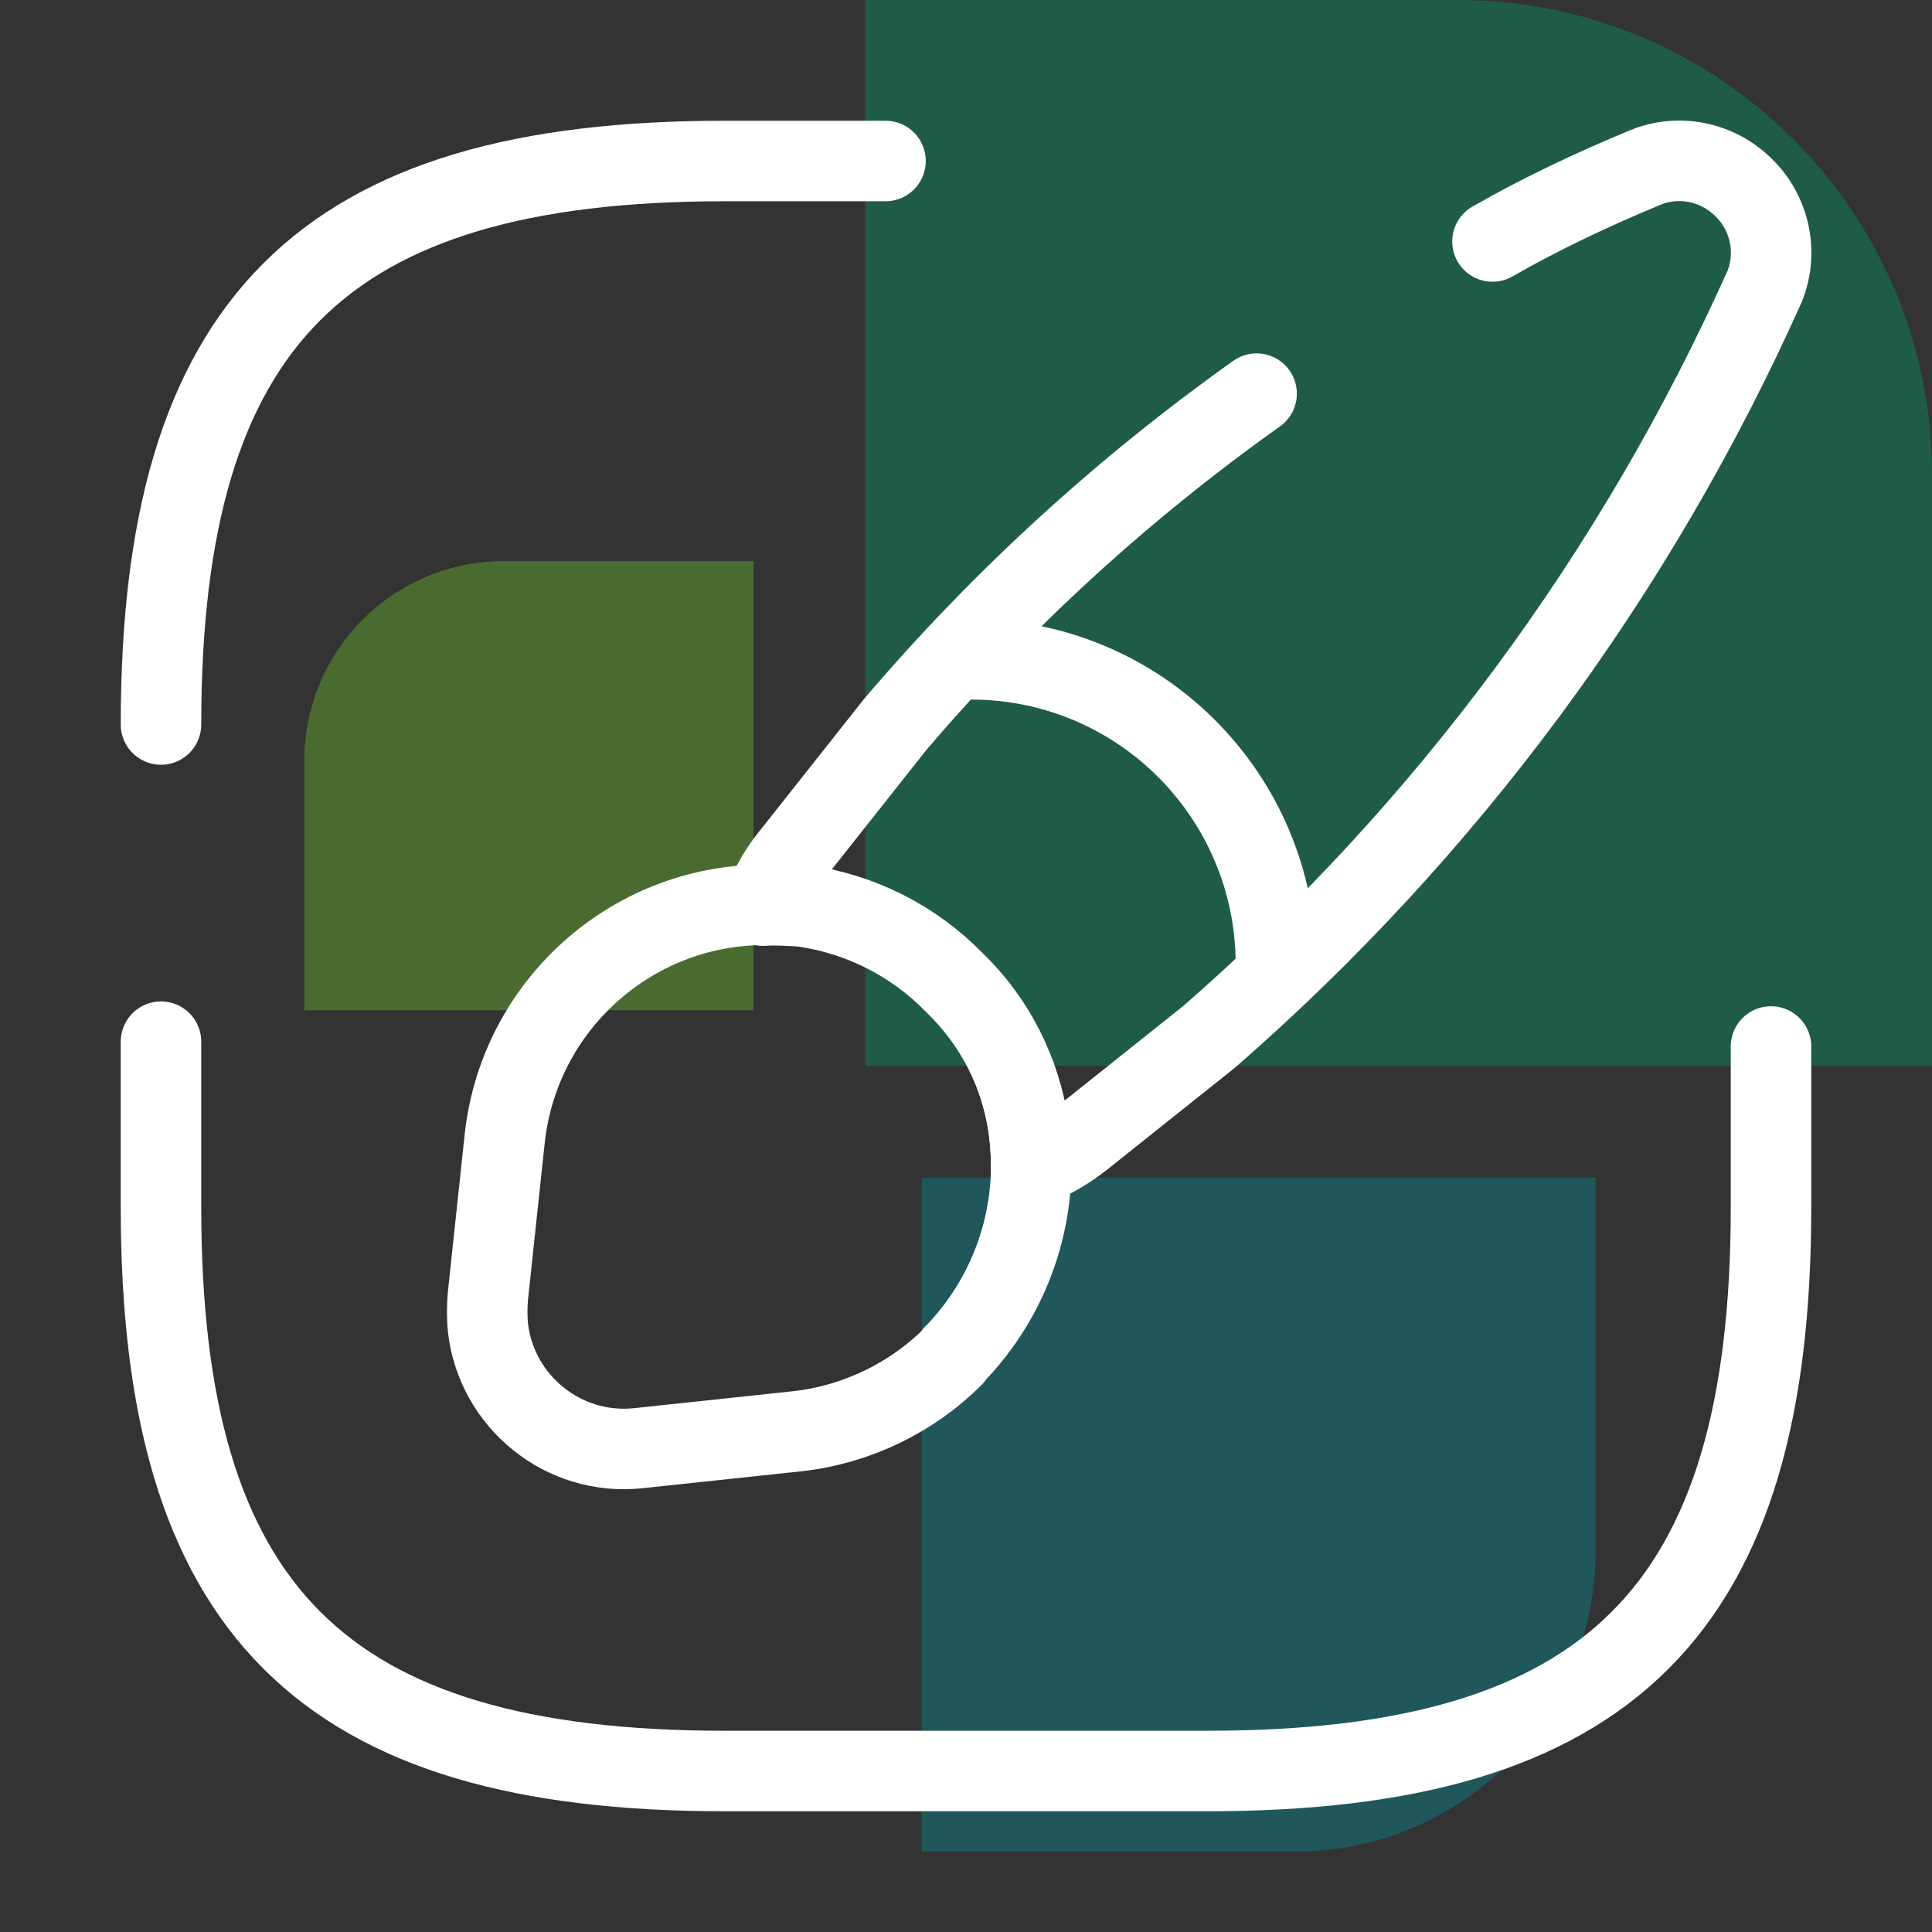
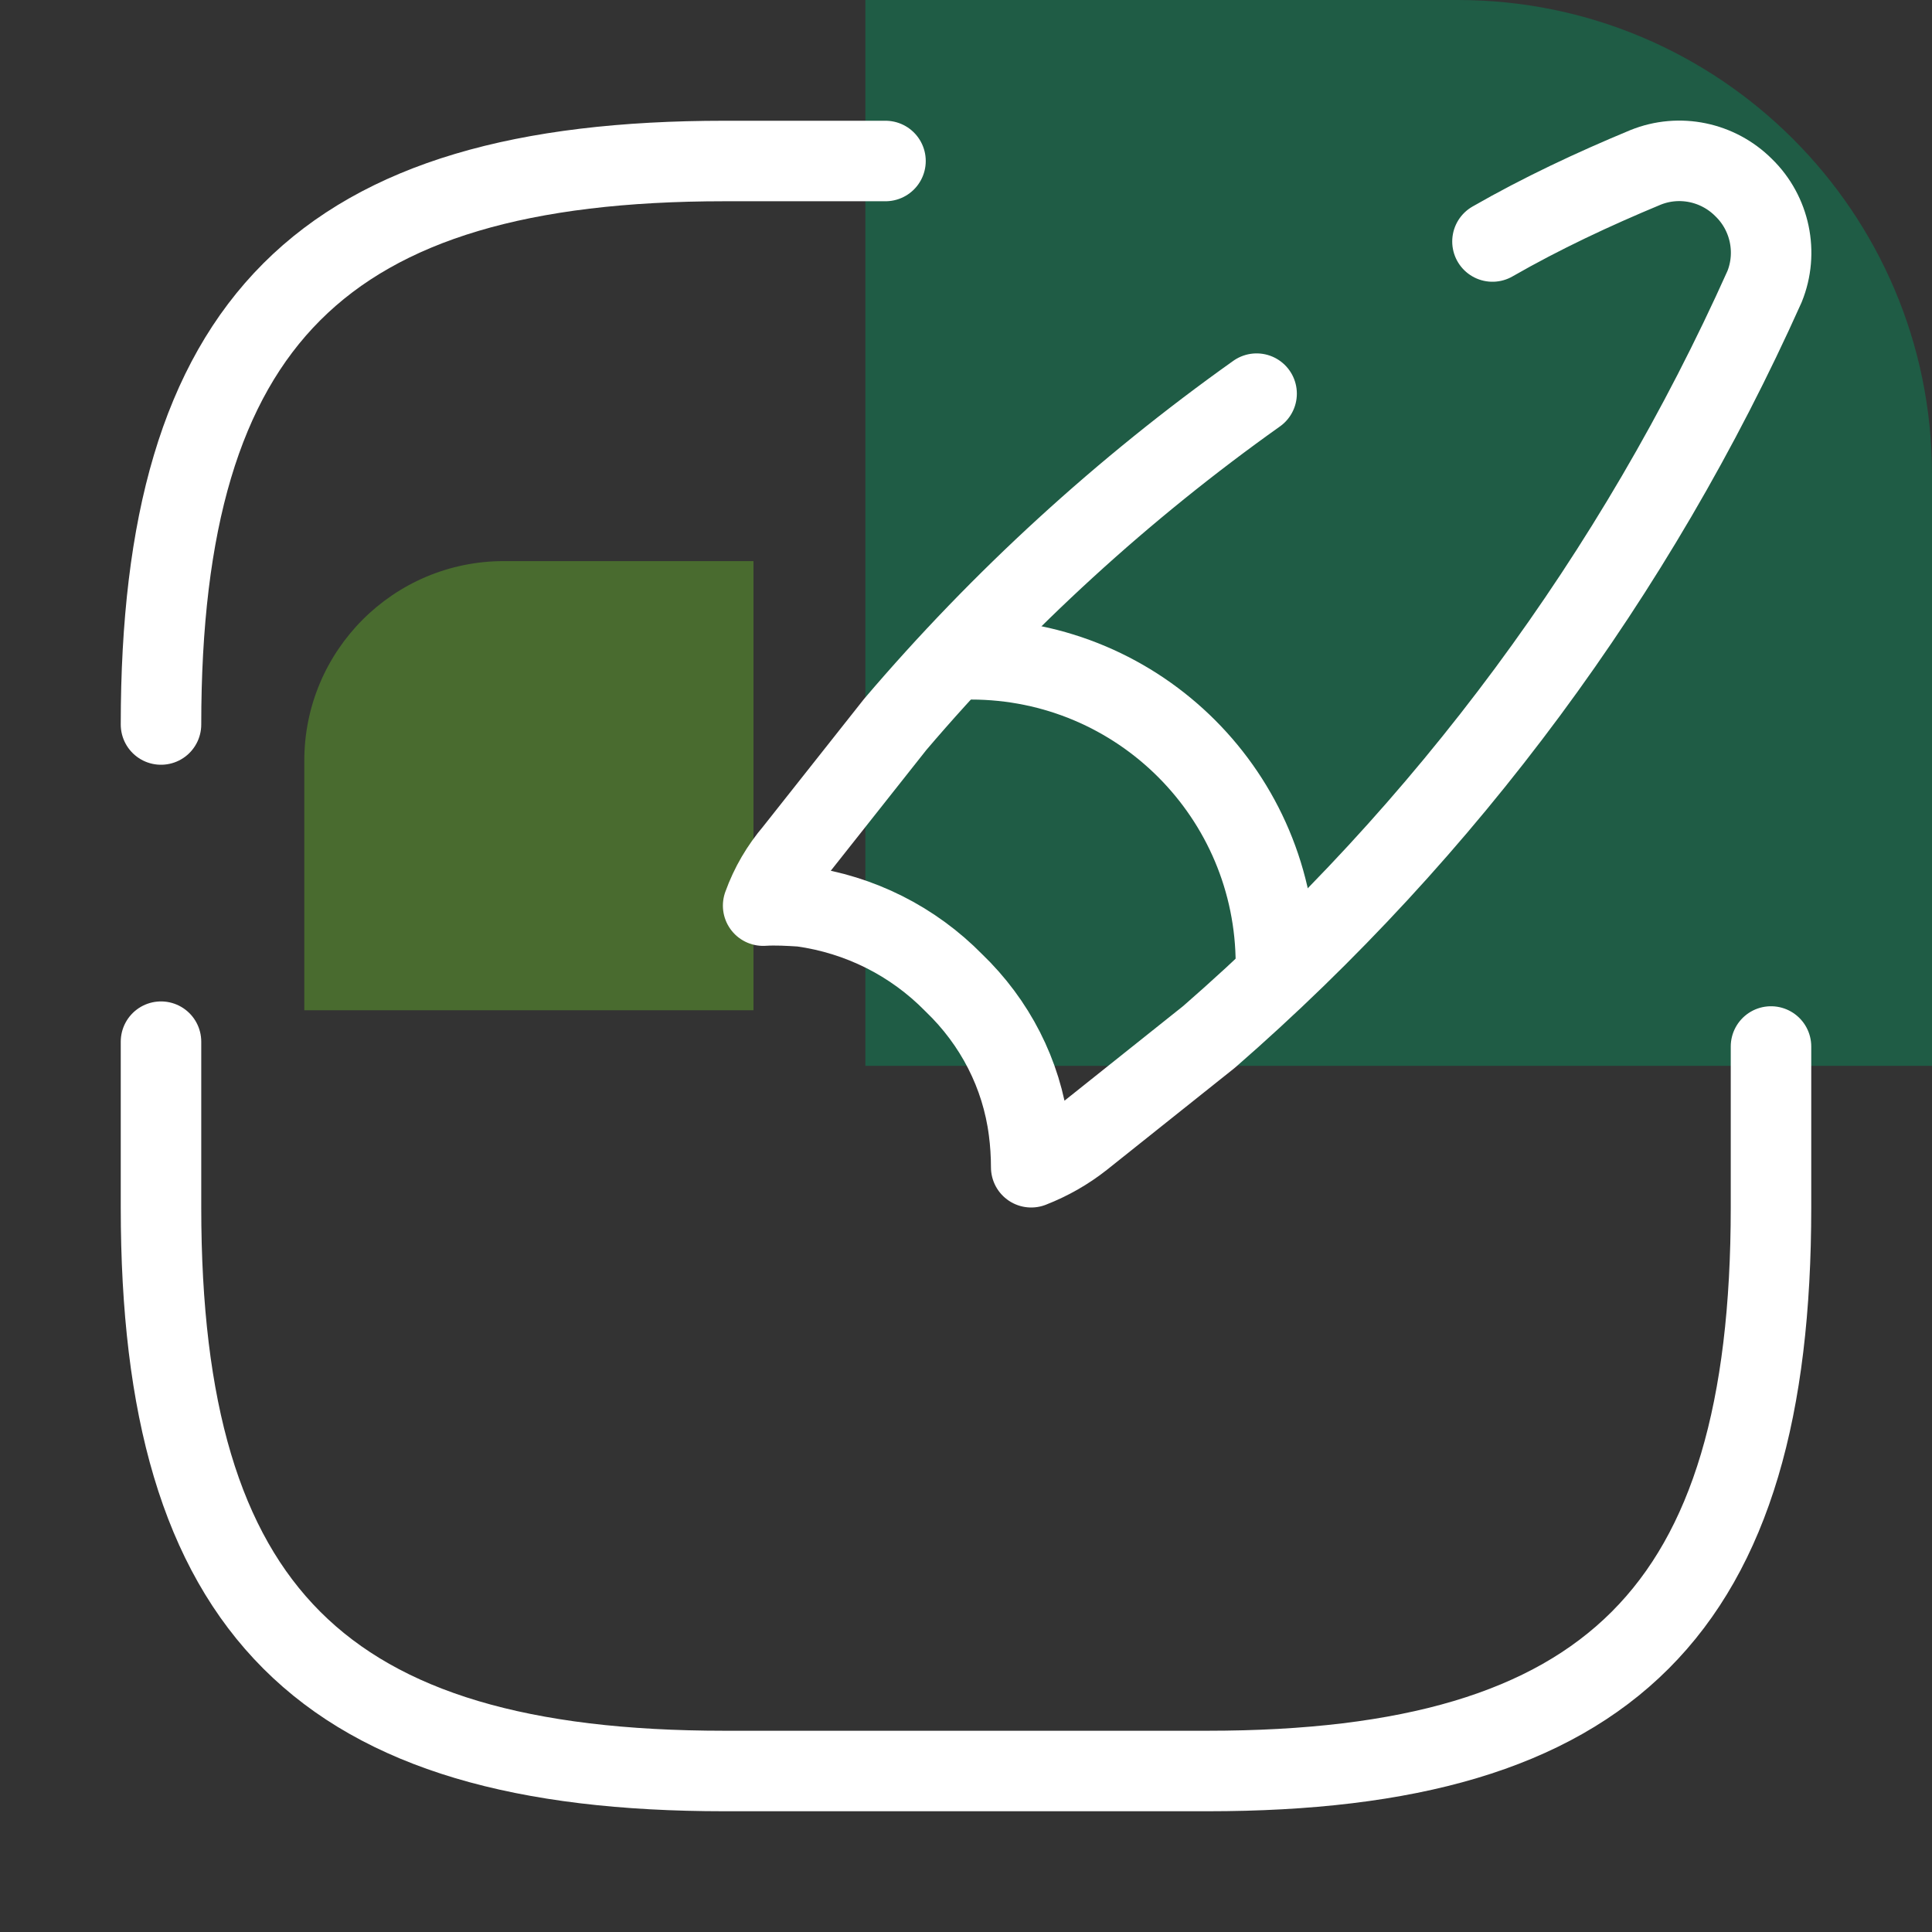
<svg xmlns="http://www.w3.org/2000/svg" id="Ebene_1" viewBox="0 0 24 24">
  <rect x="0" y="0" width="24" height="24" fill="#333333" stroke="none" />
  <defs>
    <style>.cls-1{fill:#69be28;}.cls-1,.cls-2,.cls-3{fill-rule:evenodd;}.cls-4{opacity:.4;}.cls-5{fill:none;stroke:#fff;stroke-dasharray:0 0 0 0;stroke-linecap:round;stroke-linejoin:round;}.cls-2{fill:#008b95;}.cls-3{fill:#00985f;}</style>
  </defs>
  <g class="cls-4">
-     <path id="Fill-1" class="cls-2" d="M11.45,14.64v8.36h4.65c2.05,0,3.72-1.66,3.72-3.72v-4.65H11.45" />
    <path id="Fill-2" class="cls-1" d="M9.36,12.55V6.97h-3.1c-1.37,0-2.48,1.11-2.48,2.48v3.1h5.58" />
    <path id="Fill-3" class="cls-3" d="M10.76,13.24h13.24V5.89c0-3.25-2.64-5.89-5.89-5.89h-7.36V13.24" />
  </g>
  <g id="vuesax_broken_brush">
    <g id="brush-2">
      <path id="Vector" class="cls-5" d="M2,12.94v2.06c0,5,2,7,7,7h6c5,0,7-2,7-7v-2" />
      <path id="Vector-2" class="cls-5" d="M11,2h-2C4,2,2,4,2,9" />
      <path id="Vector-3" class="cls-5" d="M18.54,3c.61-.35,1.25-.65,1.9-.92,.42-.17,.9-.07,1.22,.25,.33,.32,.43,.81,.26,1.23-1.6,3.57-3.95,6.75-6.9,9.32l-1.58,1.26c-.19,.15-.4,.27-.63,.36,0-.15-.01-.31-.03-.46-.09-.7-.42-1.34-.93-1.83-.51-.52-1.17-.85-1.89-.95-.16-.01-.32-.02-.48-.01,.09-.25,.22-.47,.39-.67l1.25-1.58c1.32-1.55,2.83-2.93,4.49-4.11" />
-       <path id="Vector-4" class="cls-5" d="M11.84,16.85c-.52,.52-1.21,.85-1.94,.93l-1.97,.21c-.93,.1-1.77-.58-1.87-1.51-.01-.12-.01-.25,0-.37l.21-1.97c.18-1.64,1.56-2.89,3.21-2.9,.16,0,.32,0,.48,0,.72,.1,1.38,.43,1.89,.95,.51,.49,.83,1.13,.93,1.83,.02,.15,.03,.31,.03,.46,0,.88-.35,1.73-.97,2.36Z" />
      <path id="Vector-5" class="cls-5" d="M15.85,11.98c0-2.09-1.69-3.79-3.79-3.79h0" />
    </g>
  </g>
</svg>